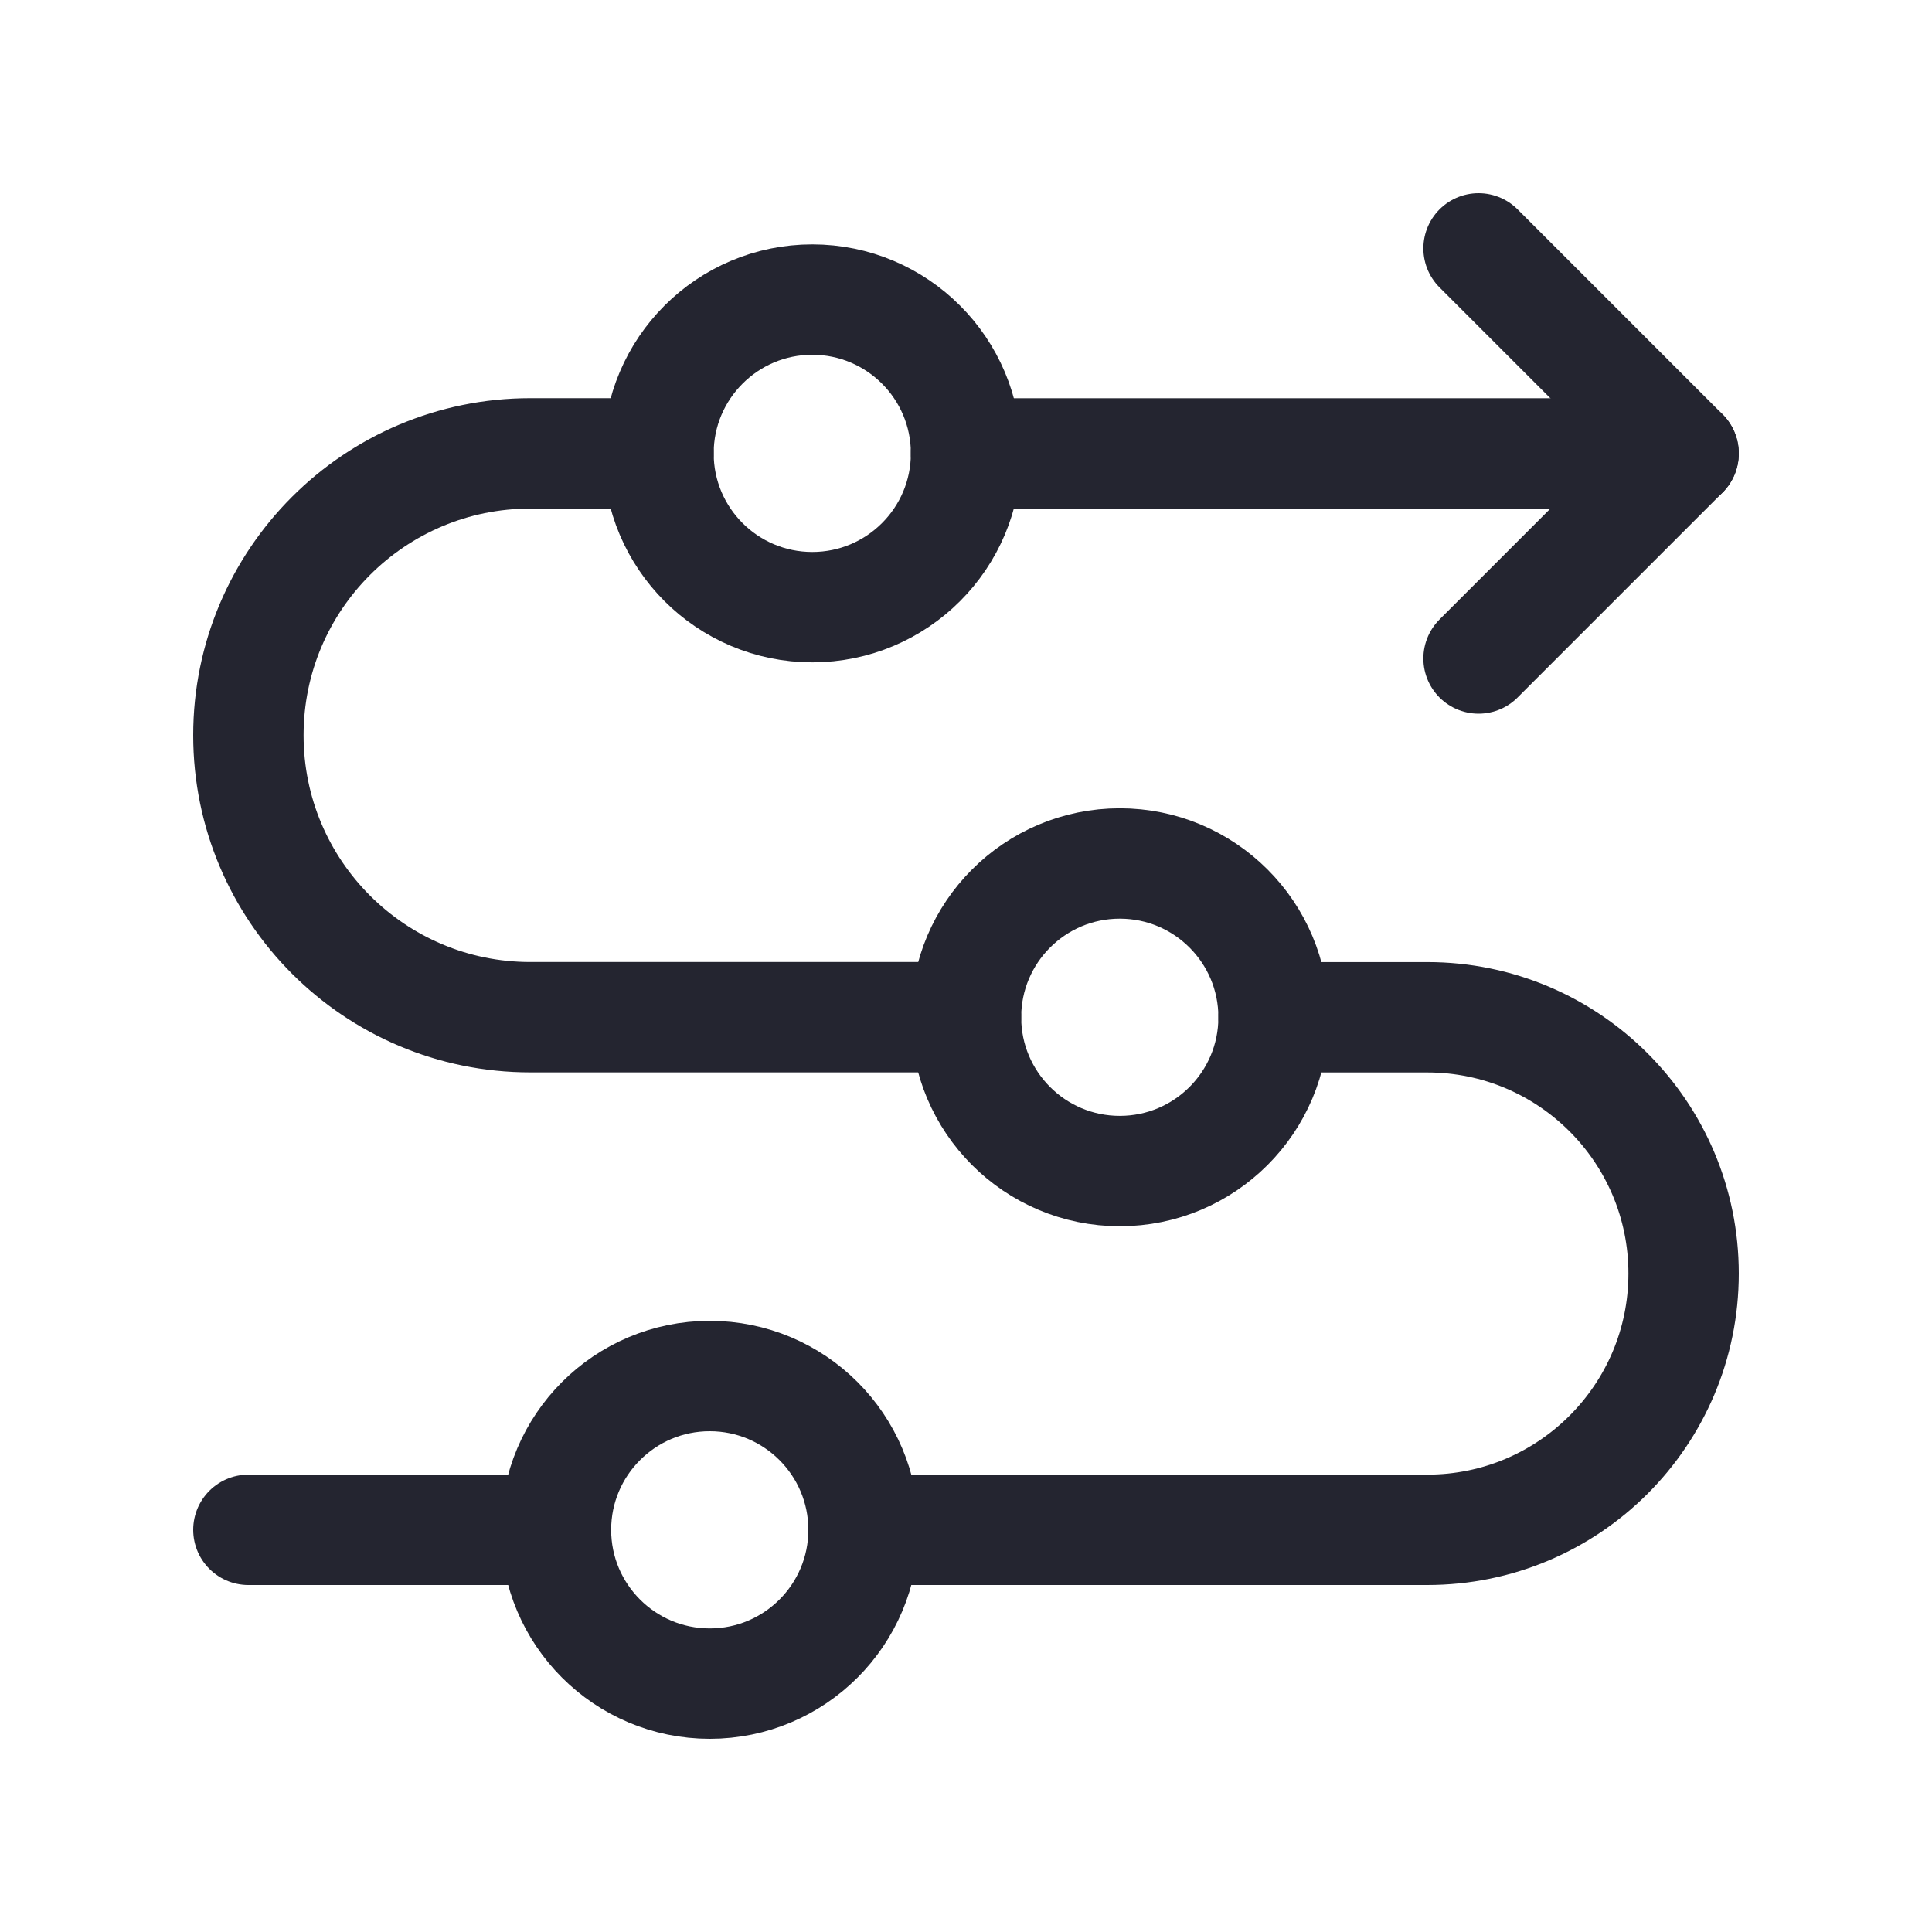
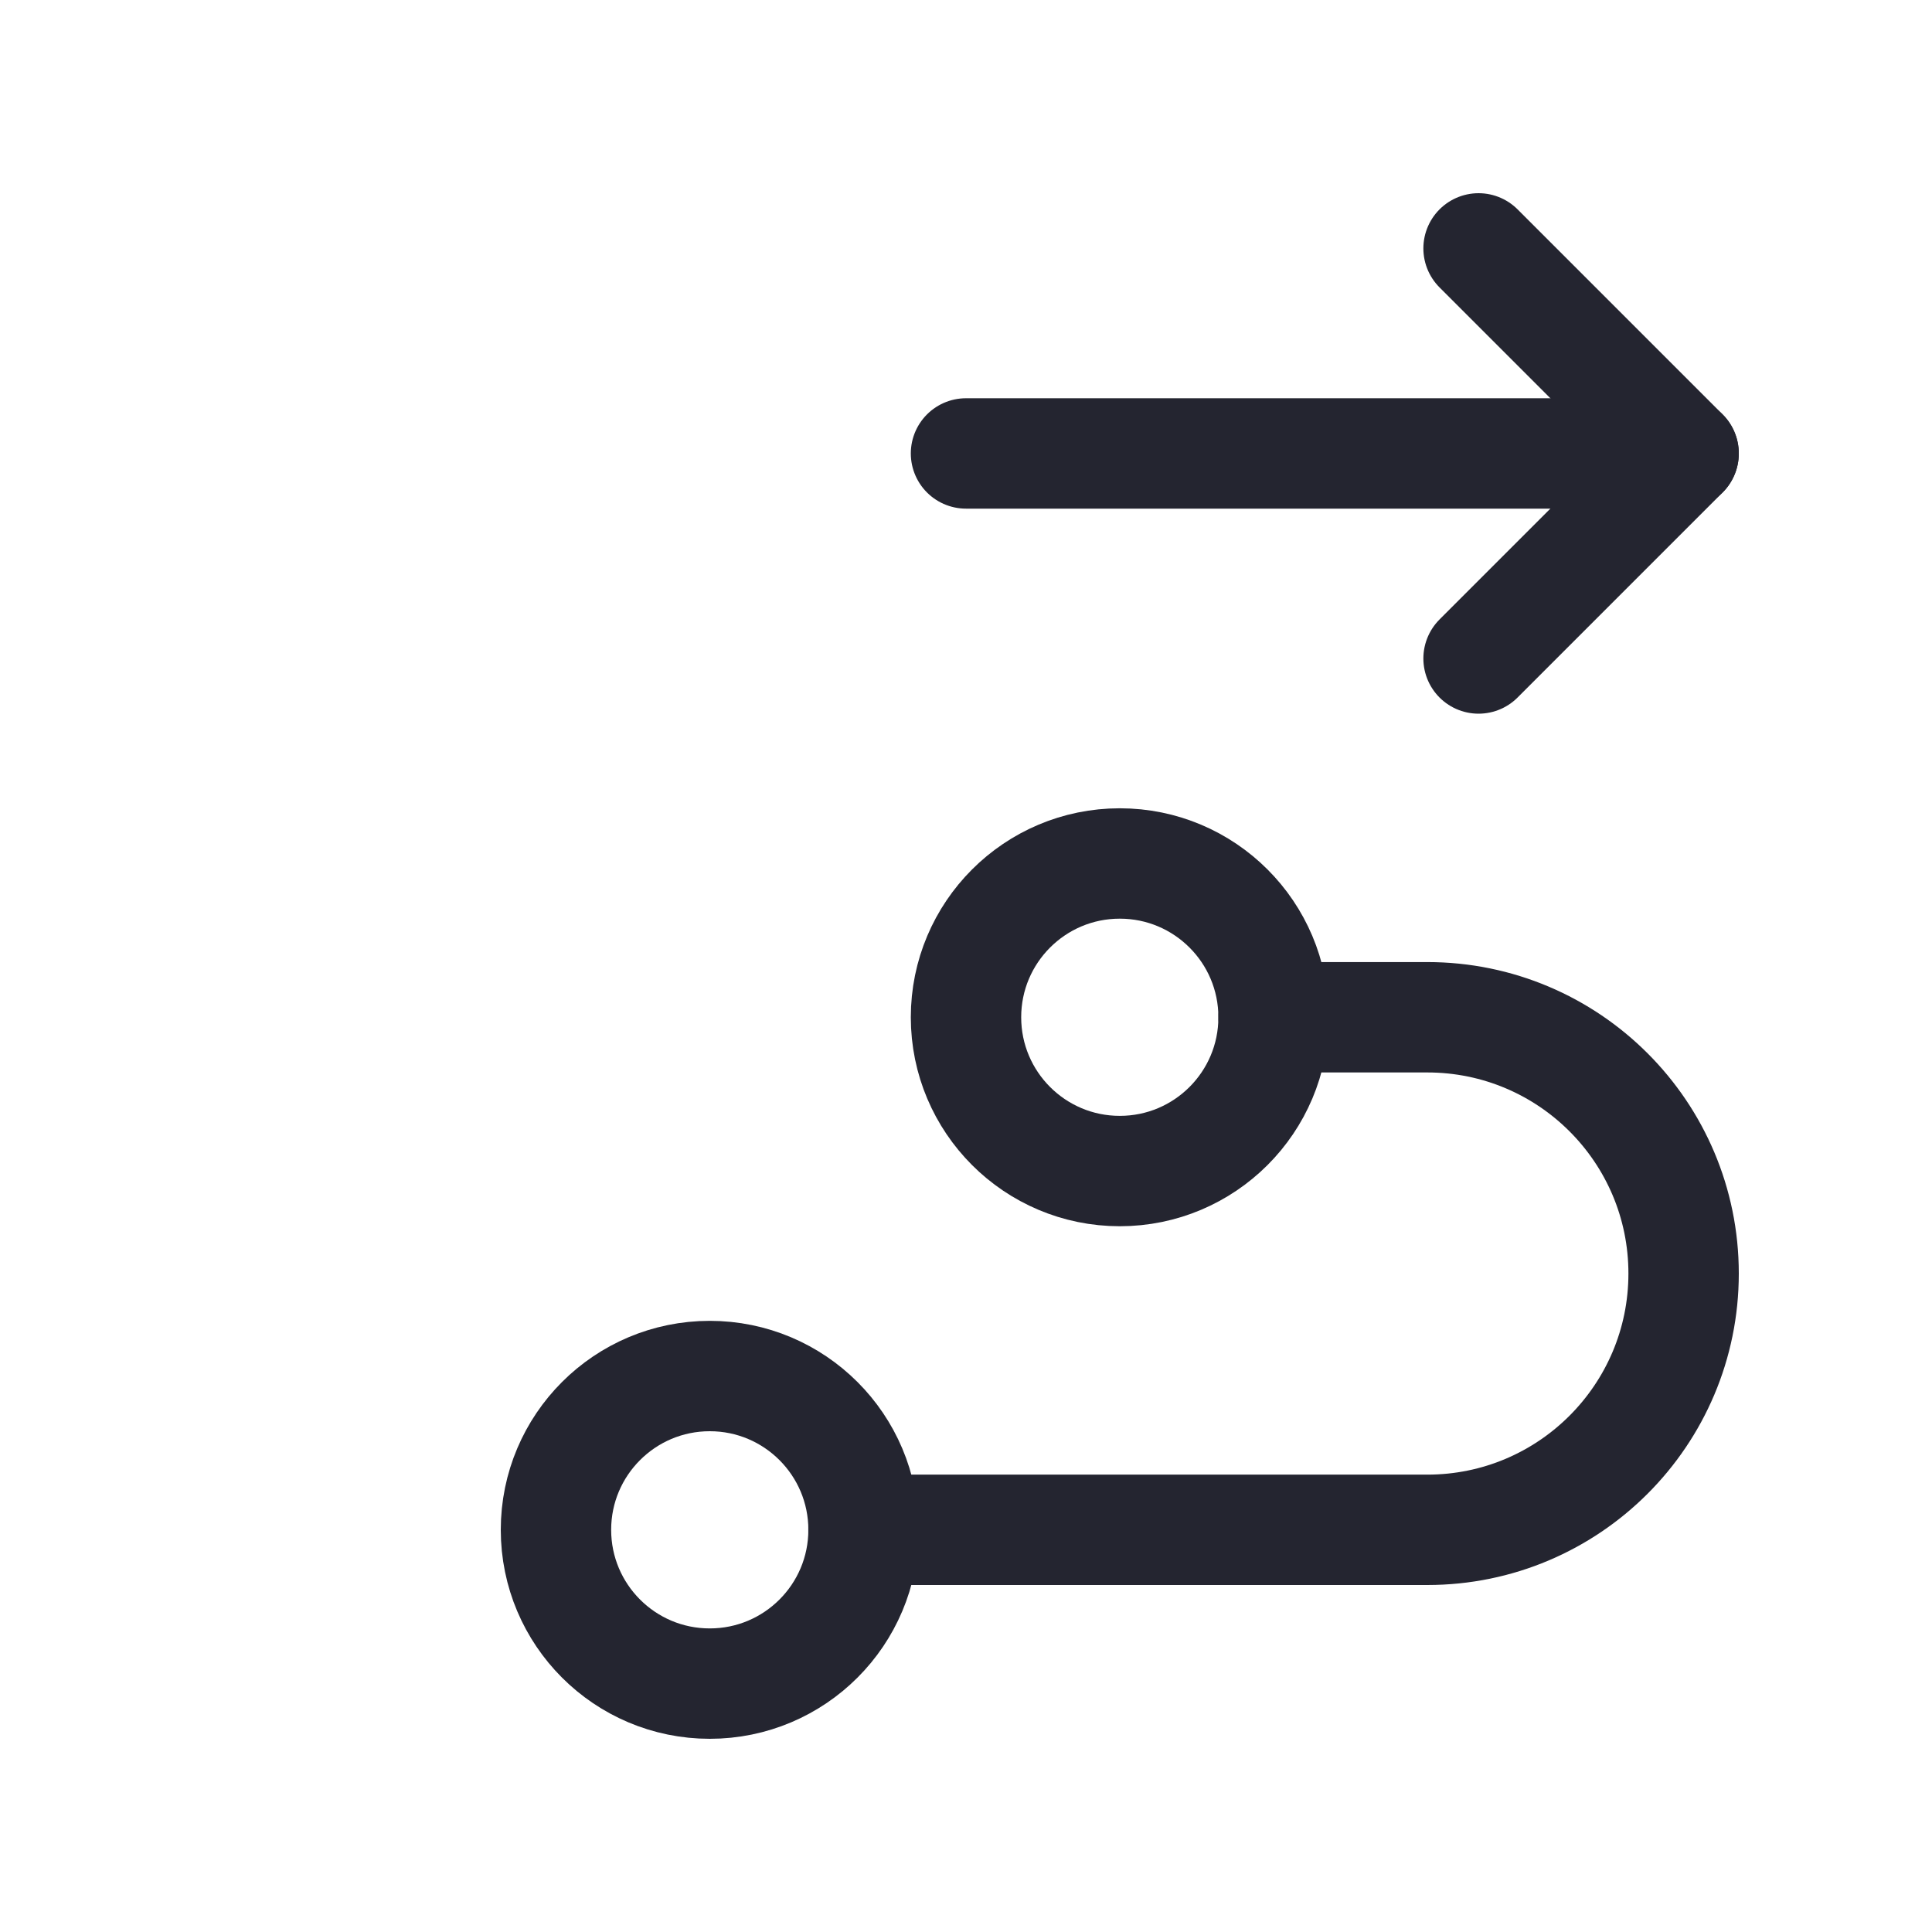
<svg xmlns="http://www.w3.org/2000/svg" width="30" height="30" viewBox="0 0 30 30" fill="none">
  <path d="M15 7.041H26.143" stroke="#242530" stroke-width="1.714" stroke-linecap="round" stroke-linejoin="round" />
  <path d="M22.959 10.225L26.143 7.041L22.959 3.857" stroke="#242530" stroke-width="1.714" stroke-linecap="round" stroke-linejoin="round" />
  <circle cx="2.388" cy="2.388" r="2.388" transform="matrix(1 0 0 -1 8.633 26.143)" stroke="#242530" stroke-width="1.714" stroke-linecap="round" stroke-linejoin="round" />
  <circle cx="2.388" cy="2.388" r="2.388" transform="matrix(1 0 0 -1 15 18.184)" stroke="#242530" stroke-width="1.714" stroke-linecap="round" stroke-linejoin="round" />
-   <circle cx="2.388" cy="2.388" r="2.388" transform="matrix(1 0 0 -1 10.225 9.428)" stroke="#242530" stroke-width="1.714" stroke-linecap="round" stroke-linejoin="round" />
-   <path d="M15 15.795H8.235C5.817 15.795 3.857 13.835 3.857 11.417C3.857 9 5.817 7.04 8.235 7.04H10.225" stroke="#242530" stroke-width="1.714" stroke-linecap="round" stroke-linejoin="round" />
  <path d="M19.776 15.796H22.163C24.361 15.796 26.143 17.577 26.143 19.775C26.143 21.973 24.361 23.755 22.163 23.755H13.408" stroke="#242530" stroke-width="1.714" stroke-linecap="round" stroke-linejoin="round" />
-   <path d="M8.633 23.755H3.857" stroke="#242530" stroke-width="1.714" stroke-linecap="round" stroke-linejoin="round" />
</svg>